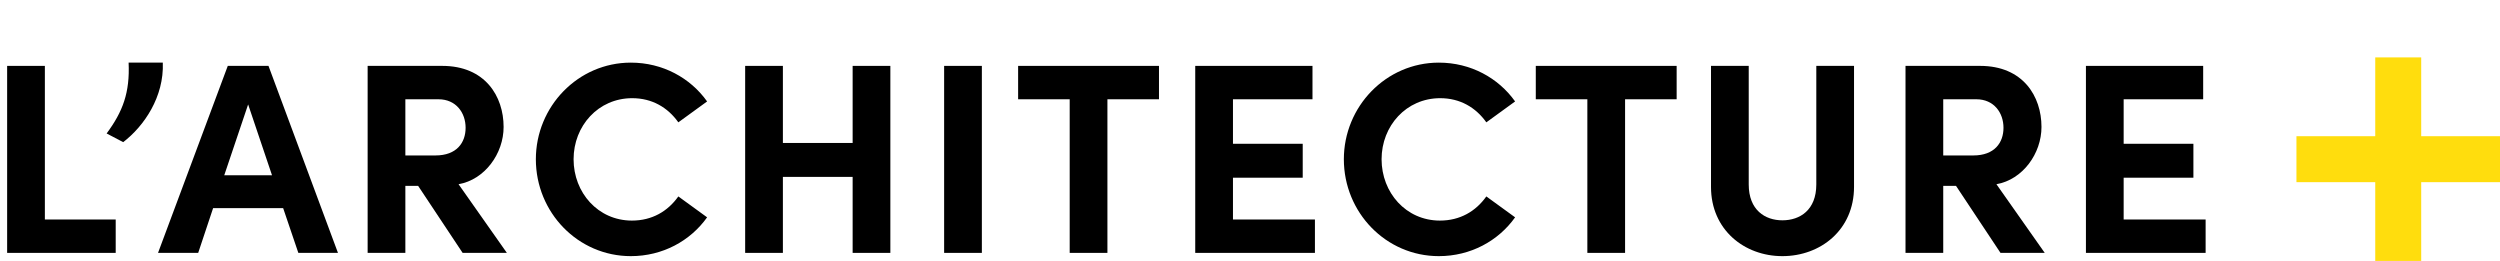
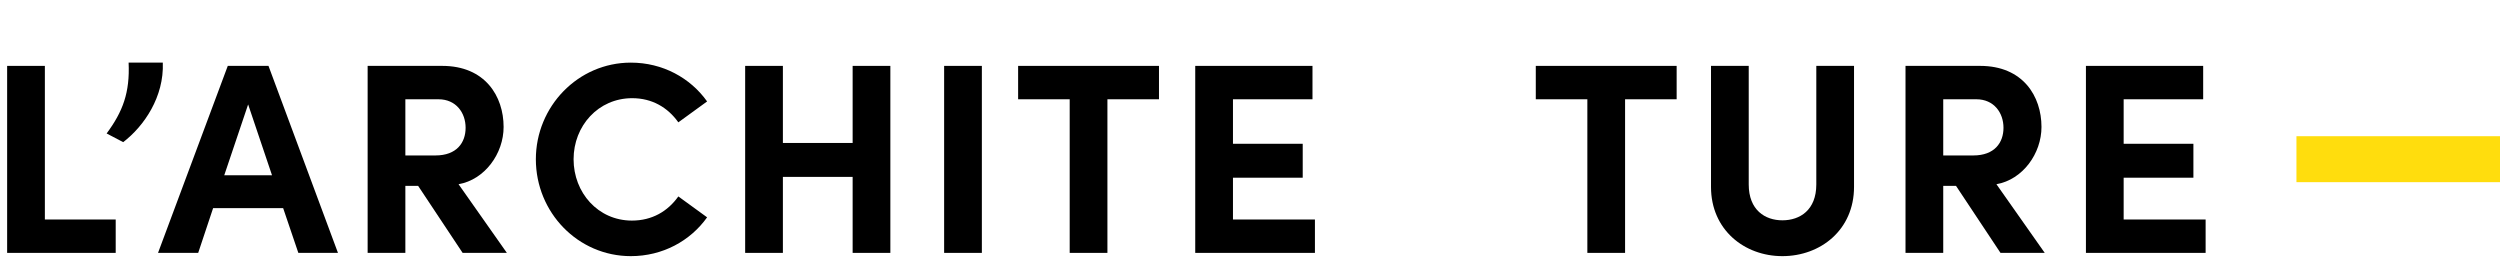
<svg xmlns="http://www.w3.org/2000/svg" width="479" height="50" viewBox="0 0 479 50" fill="none">
  <rect width="479" height="50" fill="white" />
  <path d="M406.892 34.048V42.056H422.596V48.452H399.664V12.624H422.128V19.02H406.892V27.548H420.256V34.048H406.892Z" fill="black" />
  <path d="M391.772 48.452H383.296L374.768 35.608H372.324V48.452H365.096V12.624H379.396C387.612 12.624 391.148 18.448 391.148 24.324C391.148 29.42 387.56 34.412 382.516 35.296L391.772 48.452ZM378.668 19.02H372.324V29.784H378.096C382.152 29.784 383.868 27.34 383.868 24.48C383.868 21.62 382.048 19.02 378.668 19.02Z" fill="black" />
  <path d="M341.504 49.076C334.224 49.076 327.828 44.032 327.828 35.816V12.624H335.056V35.348C335.056 40.236 338.176 42.212 341.504 42.212C344.884 42.212 348.004 40.236 348.004 35.348V12.624H355.232V35.816C355.232 44.032 348.836 49.076 341.504 49.076Z" fill="black" />
  <path d="M294.257 12.624H321.245V19.02H311.365V48.452H304.137V19.02H294.257V12.624Z" fill="black" />
-   <path d="M275.682 49.076C265.542 49.076 257.482 40.704 257.482 30.512C257.482 20.424 265.542 12 275.682 12C281.766 12 287.07 14.912 290.294 19.436L284.782 23.44C282.754 20.58 279.738 18.812 275.942 18.812C269.442 18.812 264.71 24.116 264.71 30.512C264.71 36.908 269.39 42.264 275.89 42.264C279.738 42.264 282.754 40.496 284.782 37.636L290.294 41.64C287.07 46.164 281.766 49.076 275.682 49.076Z" fill="black" />
  <path d="M236.236 34.048V42.056H251.94V48.452H229.008V12.624H251.472V19.02H236.236V27.548H249.6V34.048H236.236Z" fill="black" />
  <path d="M195.073 12.624H222.061V19.02H212.181V48.452H204.953V19.02H195.073V12.624Z" fill="black" />
  <path d="M188.124 48.452H180.896V12.624H188.124V48.452Z" fill="black" />
  <path d="M163.365 27.392V12.624H170.593V48.452H163.365V33.892H150.001V48.452H142.773V12.624H150.001V27.392H163.365Z" fill="black" />
  <path d="M120.87 49.076C110.73 49.076 102.67 40.704 102.67 30.512C102.67 20.424 110.73 12 120.87 12C126.954 12 132.258 14.912 135.482 19.436L129.97 23.44C127.942 20.58 124.926 18.812 121.13 18.812C114.63 18.812 109.898 24.116 109.898 30.512C109.898 36.908 114.578 42.264 121.078 42.264C124.926 42.264 127.942 40.496 129.97 37.636L135.482 41.64C132.258 46.164 126.954 49.076 120.87 49.076Z" fill="black" />
  <path d="M97.115 48.452H88.639L80.111 35.608H77.667V48.452H70.439V12.624H84.739C92.955 12.624 96.491 18.448 96.491 24.324C96.491 29.42 92.903 34.412 87.859 35.296L97.115 48.452ZM84.011 19.02H77.667V29.784H83.439C87.495 29.784 89.211 27.34 89.211 24.48C89.211 21.62 87.391 19.02 84.011 19.02Z" fill="black" />
  <path d="M64.754 48.452H57.162L54.25 39.872H40.834L37.974 48.452H30.278L43.642 12.624H51.442L64.754 48.452ZM47.542 20.008L42.966 33.58H52.118L47.542 20.008Z" fill="black" />
  <path d="M23.602 27.236L20.43 25.572C23.55 21.36 24.902 17.72 24.642 12H31.194C31.454 18.552 27.606 24.168 23.602 27.236Z" fill="black" />
  <path d="M8.596 12.624V42.056H22.168V48.452H1.368V12.624H8.596Z" fill="black" />
  <path d="M440 26.097H479V34.903H440V26.097Z" fill="#FFDD0D" />
-   <path d="M455.097 50L455.097 11L463.903 11L463.903 50H455.097Z" fill="#FFDD0D" />
</svg>